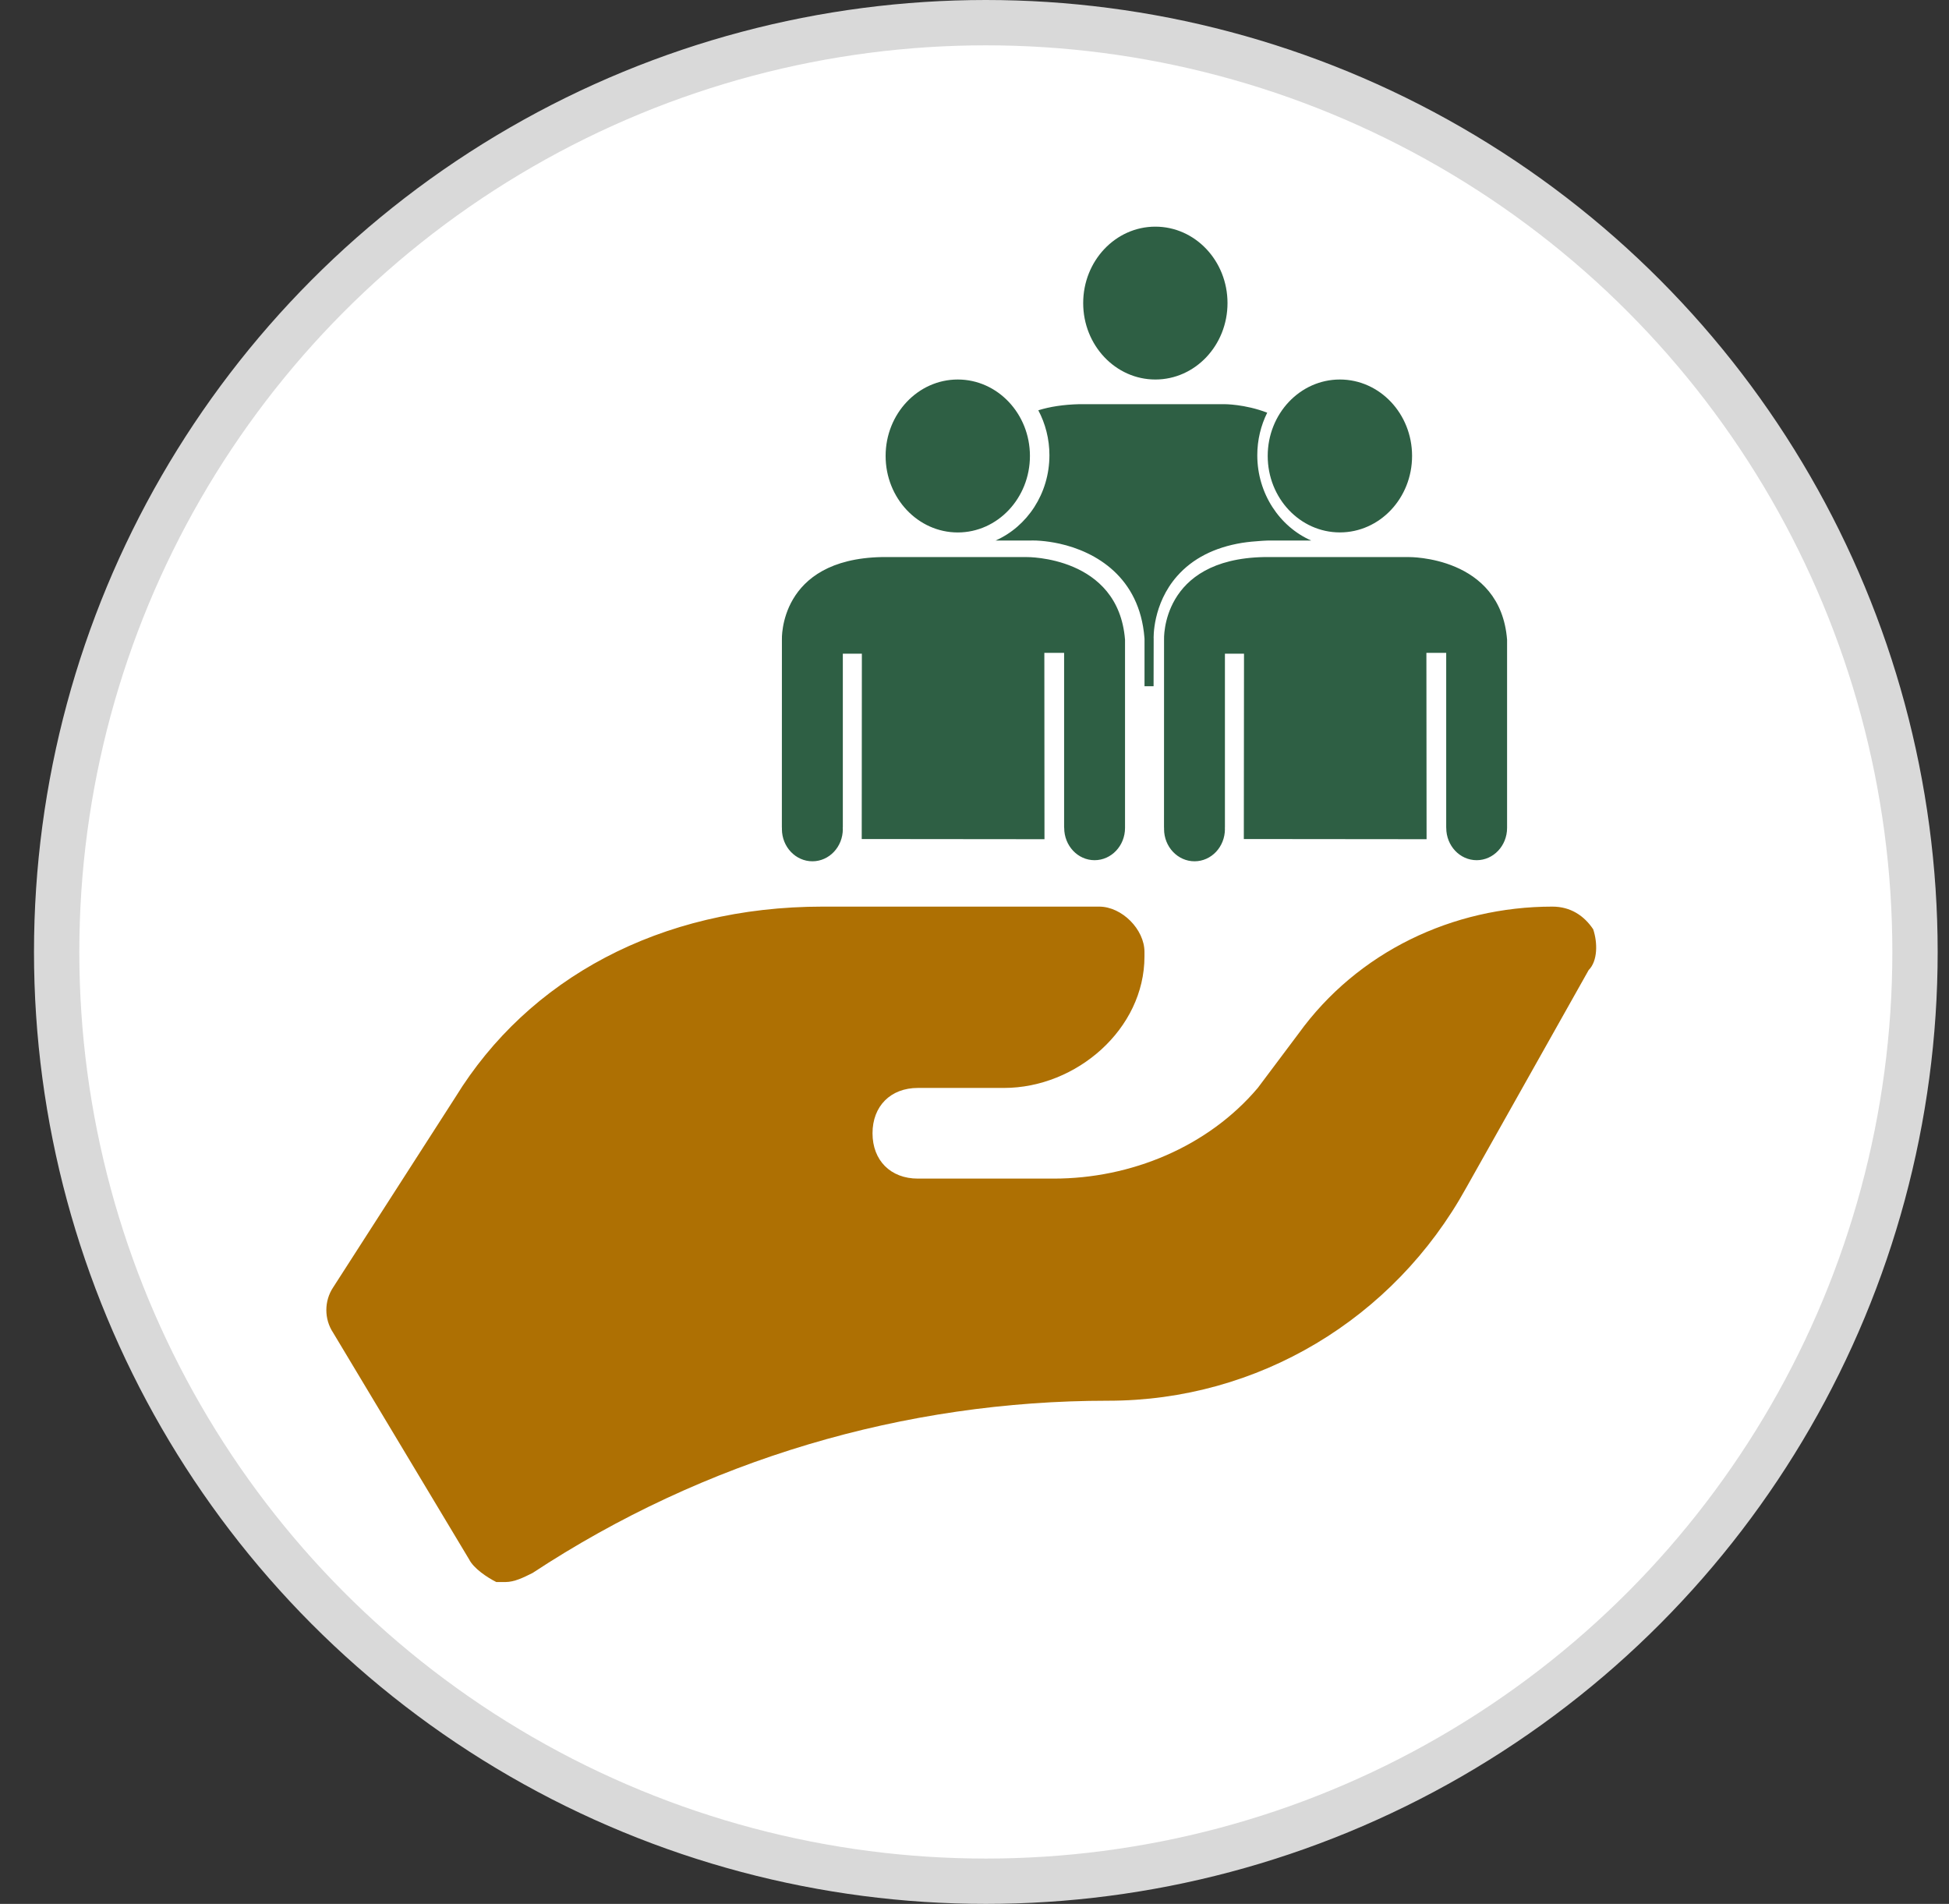
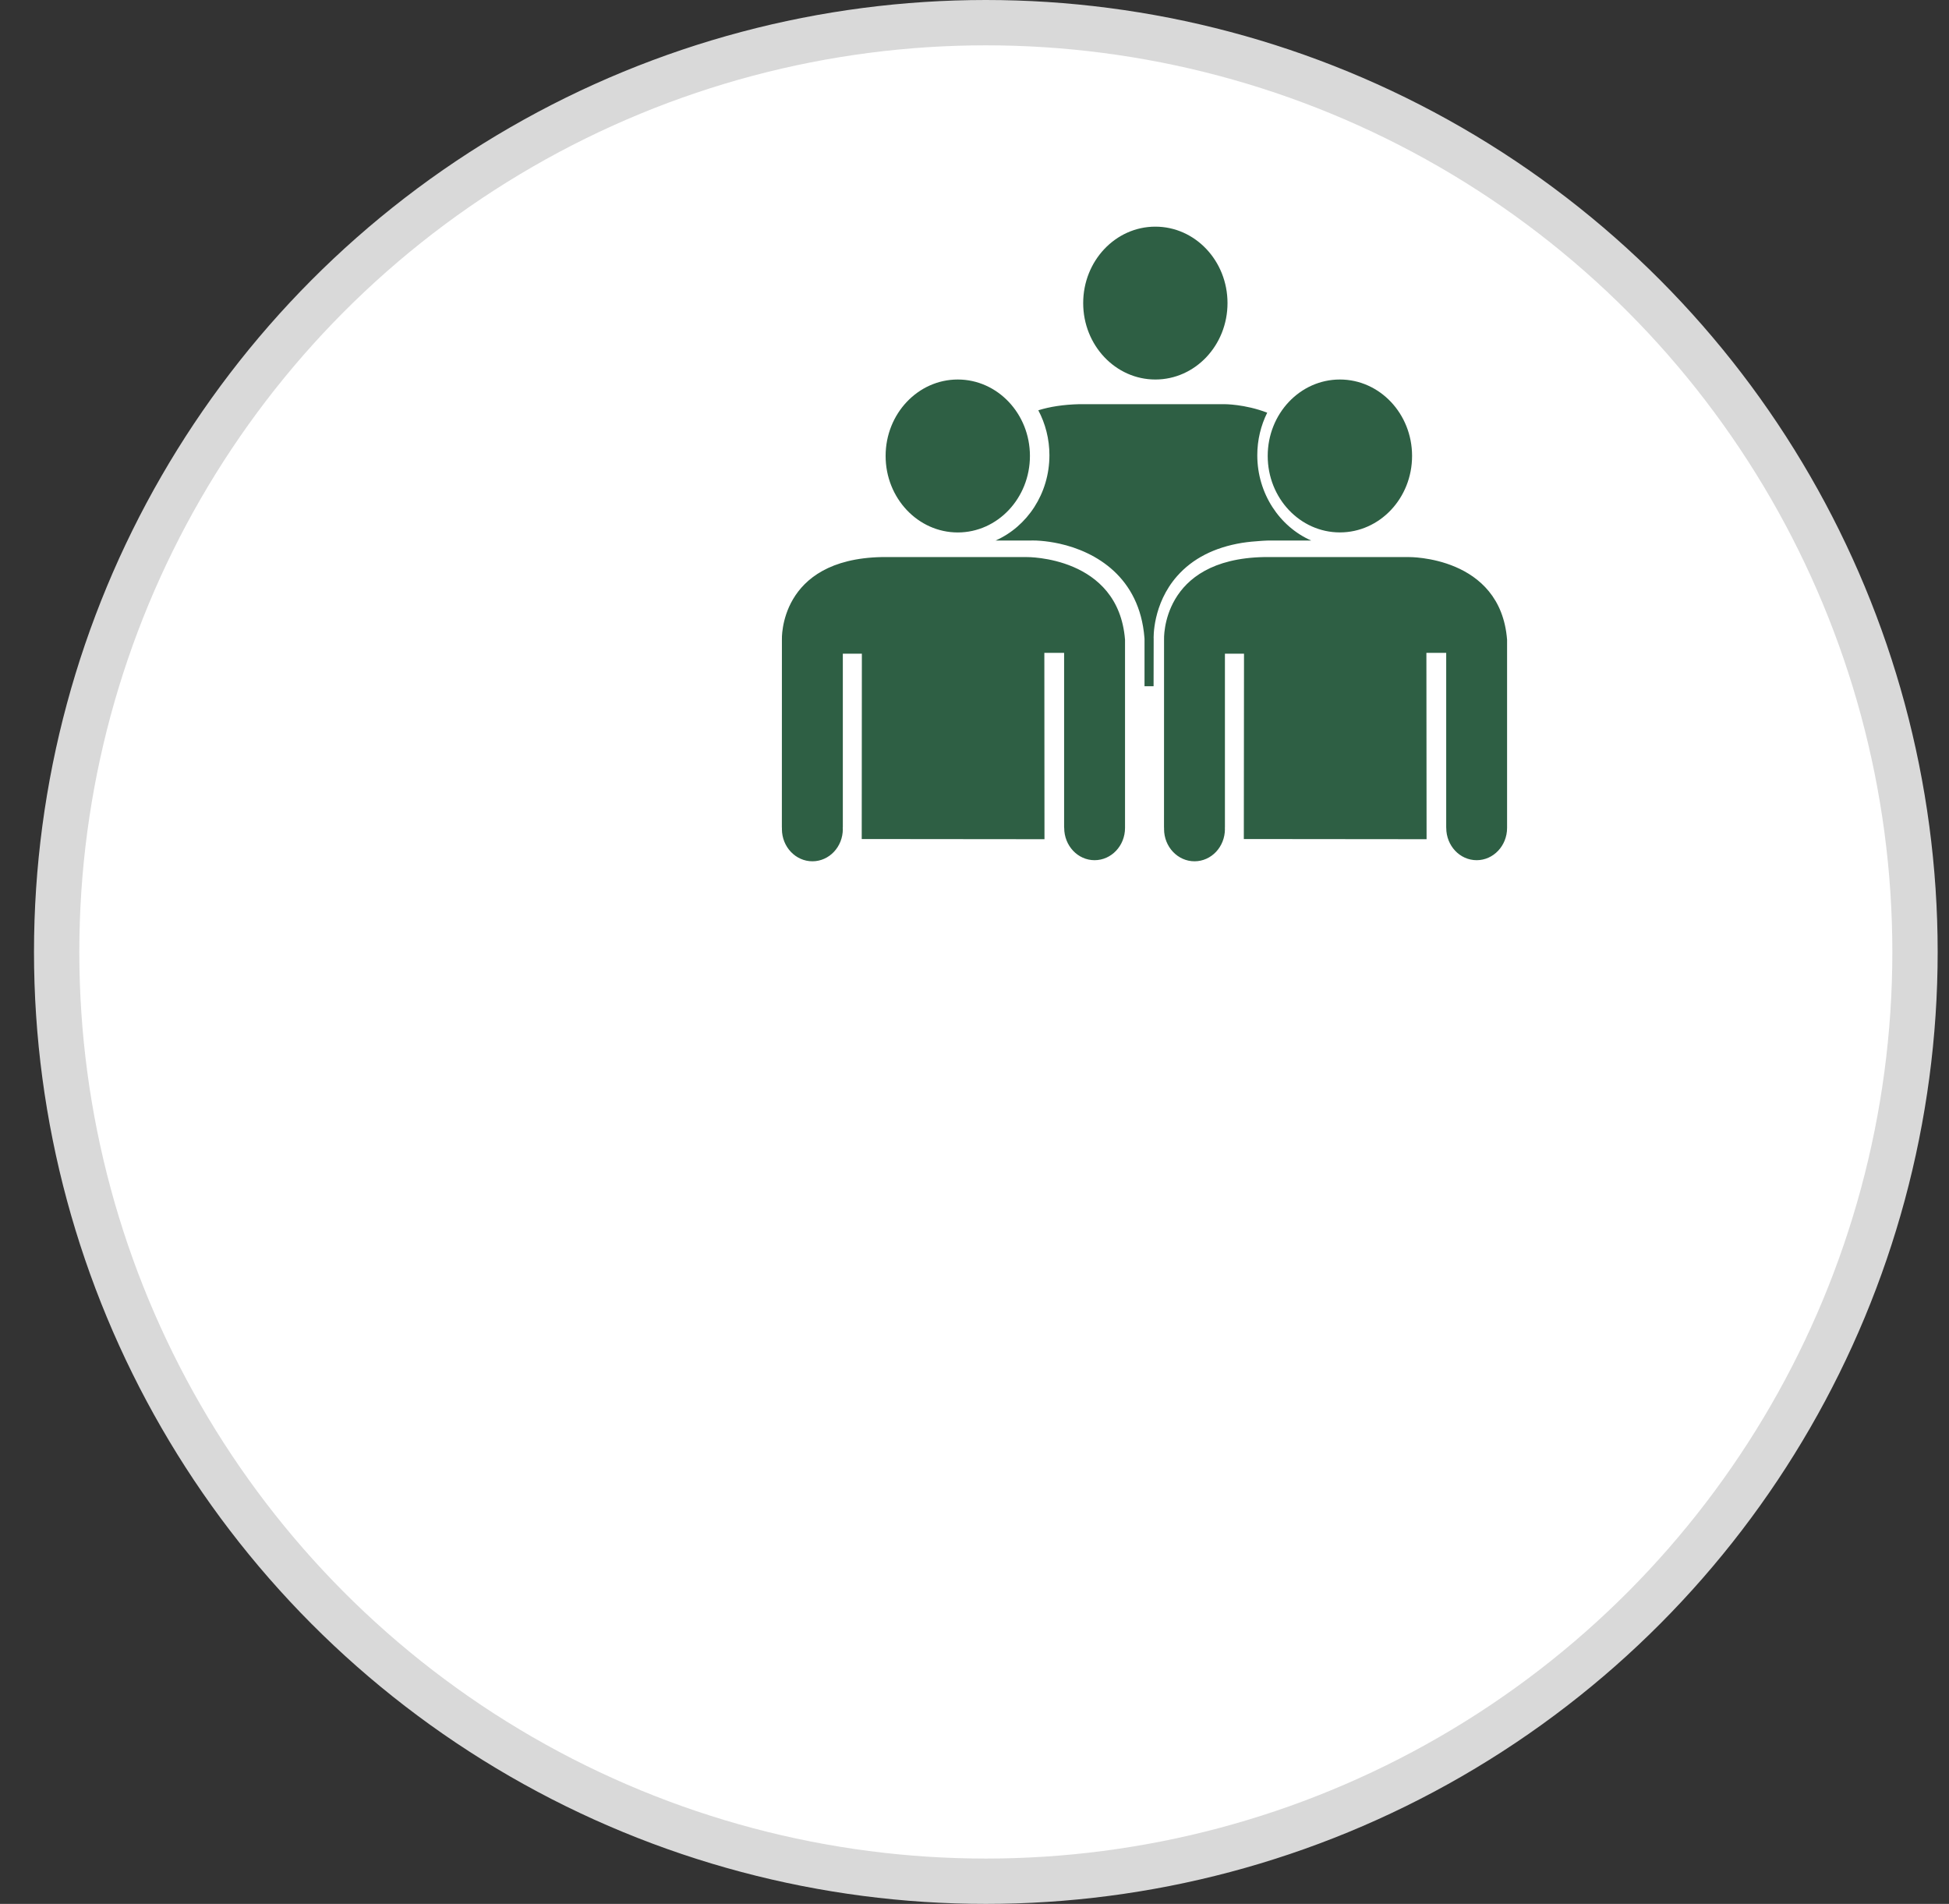
<svg xmlns="http://www.w3.org/2000/svg" width="43" height="42" viewBox="0 0 43 42" fill="none">
  <rect x="0" y="0" width="43" height="42" fill="#333333" stroke="none" />
  <circle cx="21.75" cy="21" r="20.5" fill="white" stroke="#D9D9D9" />
-   <path d="M35.15 20.5C34.95 20.2 34.65 20 34.25 20C32.05 20 29.95 21 28.65 22.8L27.75 24C26.65 25.3 24.95 26 23.25 26H20.25C19.65 26 19.25 25.6 19.25 25C19.25 24.4 19.65 24 20.25 24H22.15C23.75 24 25.25 22.7 25.25 21.1V21C25.25 20.5 24.75 20 24.25 20H18.15C14.55 20 11.65 21.6 10.05 24.2L7.35 28.4C7.15 28.7 7.15 29.1 7.35 29.4L10.35 34.4C10.45 34.6 10.75 34.8 10.95 34.9C11.05 34.9 11.05 34.9 11.15 34.9C11.35 34.9 11.55 34.8 11.75 34.7C15.55 32.2 19.95 30.9 24.45 30.9C27.75 30.9 30.75 29.1 32.35 26.2L35.05 21.4C35.25 21.2 35.25 20.8 35.15 20.5Z" fill="#AE7003" />
  <path d="M23.898 6.686C23.898 5.755 24.611 5 25.49 5C26.37 5 27.082 5.755 27.082 6.686C27.082 7.617 26.37 8.372 25.49 8.372C24.611 8.372 23.898 7.617 23.898 6.686ZM25.971 12.708C26.313 12.321 26.792 12.076 27.4 11.976C27.539 11.954 27.685 11.941 27.837 11.931C27.885 11.93 27.931 11.924 27.98 11.924H28.928C28.232 11.618 27.739 10.889 27.739 10.042C27.739 9.704 27.819 9.384 27.958 9.104C27.464 8.913 27.009 8.916 27.009 8.916H23.816C23.459 8.925 23.16 8.972 22.908 9.051C23.064 9.345 23.153 9.684 23.153 10.042C23.153 10.889 22.661 11.617 21.965 11.924H22.748C22.758 11.923 22.767 11.923 22.777 11.923C22.832 11.923 22.893 11.925 22.954 11.93C23.084 11.94 23.227 11.961 23.374 11.993C24.176 12.171 25.142 12.729 25.249 14.066L25.251 14.095V15.138H25.451L25.453 14.095C25.451 14.081 25.424 13.328 25.971 12.708ZM21.131 11.746C22.009 11.746 22.723 10.989 22.723 10.058C22.723 9.128 22.009 8.372 21.131 8.372C20.252 8.372 19.539 9.128 19.539 10.058C19.539 10.989 20.252 11.746 21.131 11.746ZM22.648 12.289H19.456C17.171 12.334 17.251 14.113 17.251 14.113L17.25 18.259H17.252C17.252 18.269 17.251 18.28 17.251 18.288C17.251 18.682 17.553 19 17.924 19C18.295 19 18.595 18.682 18.595 18.288C18.595 18.279 18.593 18.269 18.592 18.259H18.595V14.421H19.015L19.012 18.509L23.044 18.513L23.041 14.402H23.477V18.258H23.479C23.479 18.258 23.479 18.262 23.479 18.264C23.479 18.657 23.779 18.976 24.149 18.976C24.52 18.976 24.821 18.657 24.821 18.264C24.821 18.262 24.821 18.258 24.821 18.258V14.112C24.674 12.261 22.648 12.289 22.648 12.289ZM29.561 11.745C30.441 11.745 31.154 10.99 31.154 10.058C31.154 9.127 30.441 8.372 29.561 8.372C28.682 8.372 27.969 9.127 27.969 10.058C27.969 10.99 28.682 11.745 29.561 11.745ZM31.08 12.289H27.887C25.601 12.334 25.682 14.113 25.682 14.113L25.681 18.259H25.683C25.683 18.269 25.682 18.28 25.682 18.288C25.682 18.682 25.984 19 26.354 19C26.726 19 27.025 18.682 27.025 18.288C27.025 18.279 27.023 18.269 27.023 18.259H27.025V14.421H27.446L27.442 18.509L31.474 18.513L31.47 14.402H31.907V18.258H31.908C31.908 18.258 31.908 18.262 31.908 18.264C31.908 18.657 32.208 18.976 32.579 18.976C32.949 18.976 33.25 18.657 33.25 18.264C33.25 18.262 33.25 18.258 33.25 18.258V14.112C33.105 12.261 31.08 12.289 31.08 12.289Z" fill="#2E5F44" />
</svg>